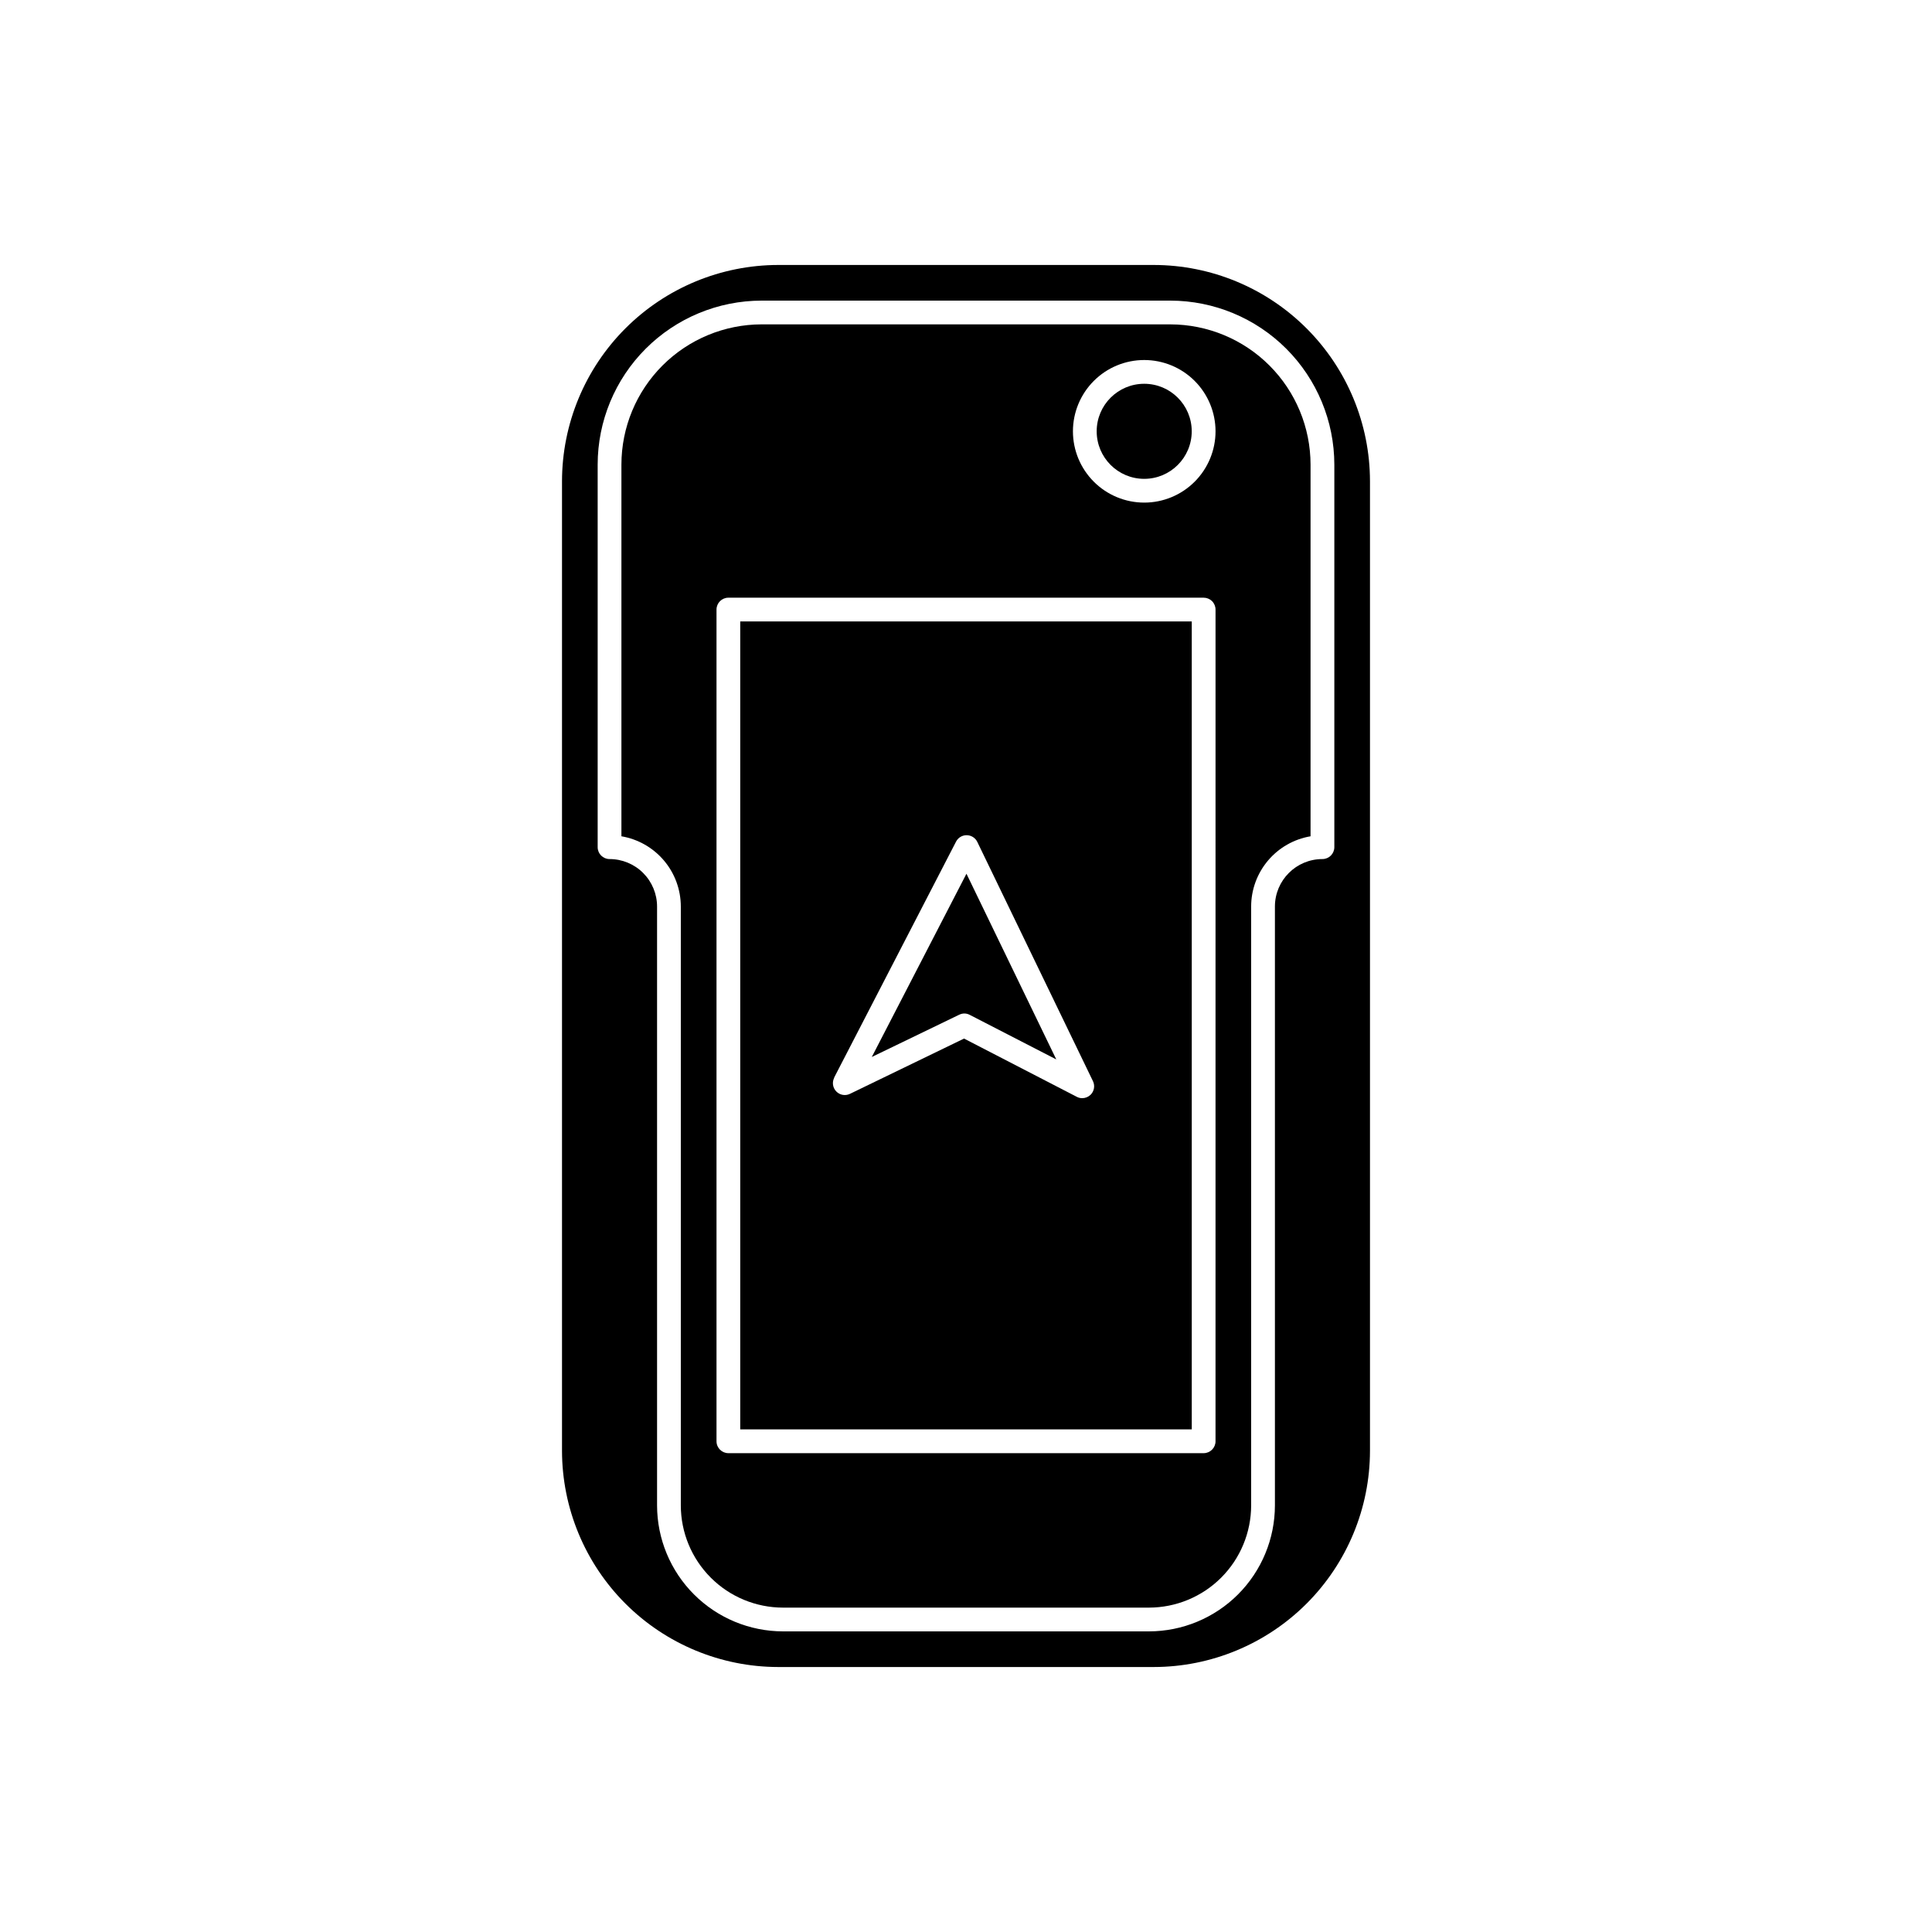
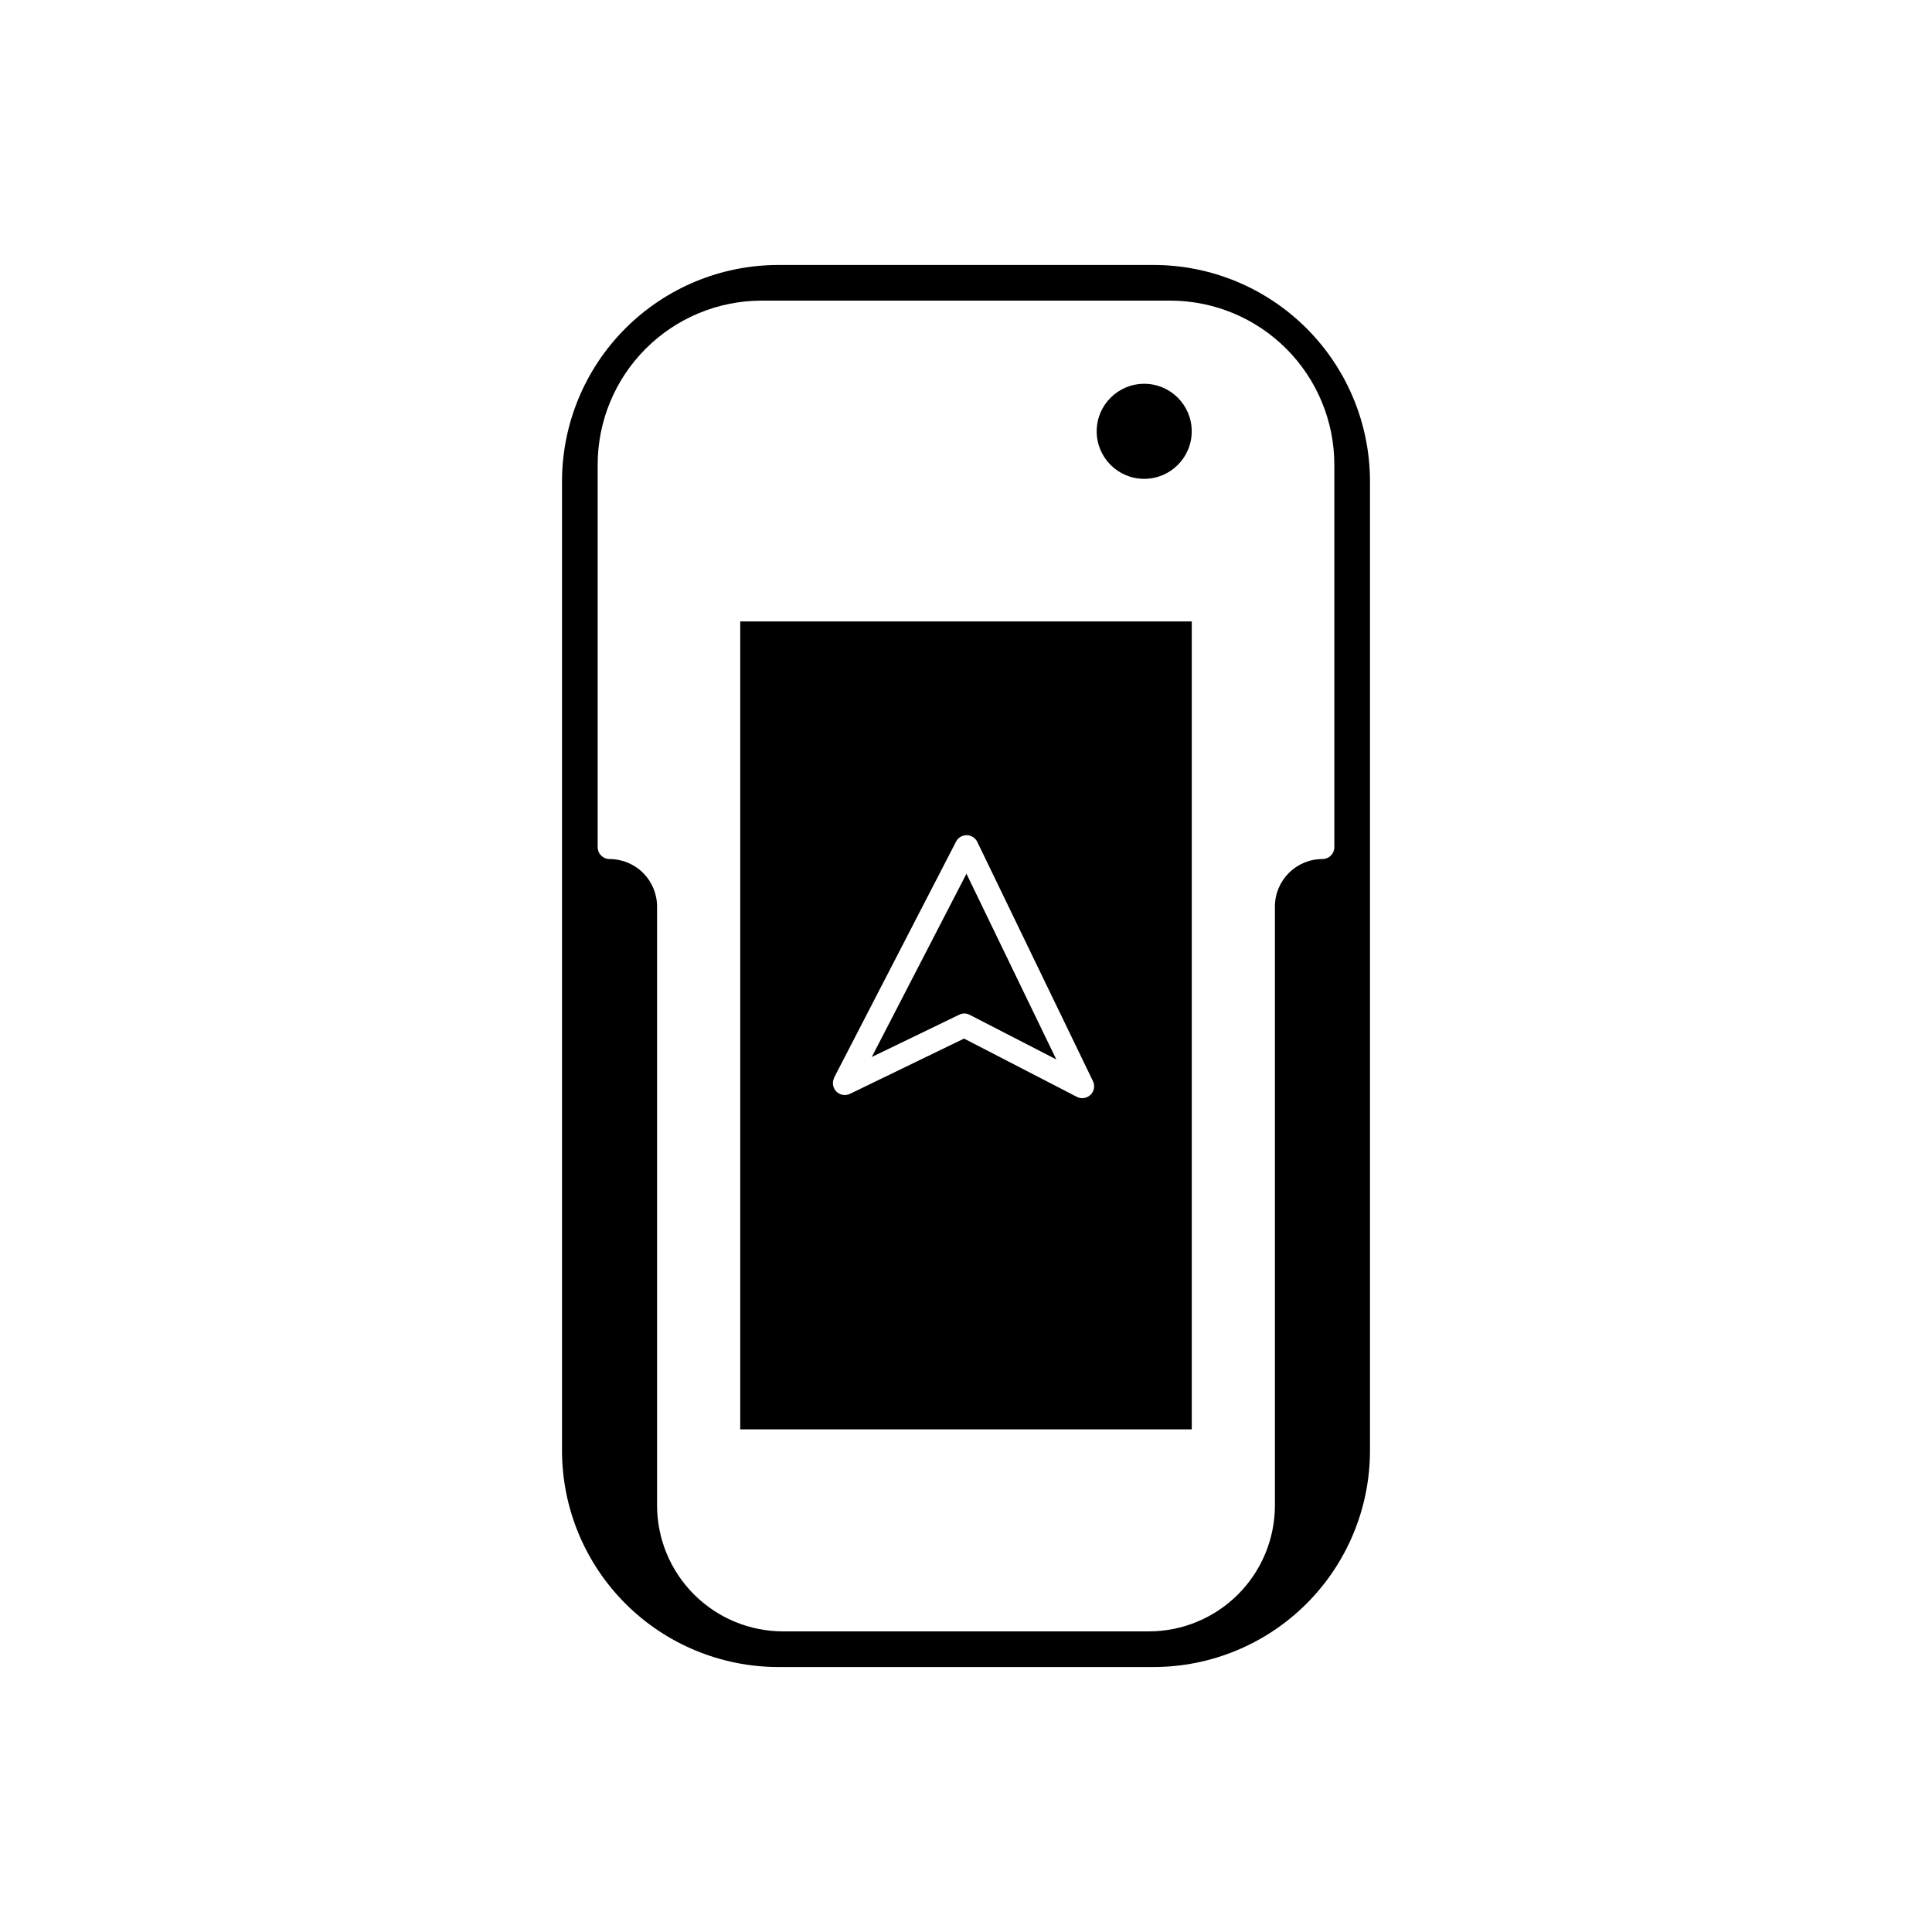
<svg xmlns="http://www.w3.org/2000/svg" fill="#000000" width="800px" height="800px" version="1.1" viewBox="144 144 512 512">
  <g>
-     <path d="m449.75 214.22h-99.504c-15.191 0.016-29.758 6.059-40.504 16.805-10.742 10.742-16.785 25.309-16.805 40.504v256.94c0.02 15.195 6.062 29.762 16.805 40.508 10.746 10.742 25.312 16.785 40.504 16.801h99.504c15.195-0.016 29.762-6.059 40.504-16.801 10.746-10.746 16.789-25.312 16.805-40.508v-256.94c-0.016-15.195-6.059-29.762-16.805-40.504-10.742-10.746-25.309-16.789-40.504-16.805zm47.863 154.29c0 0.832-0.332 1.633-0.926 2.227-0.59 0.59-1.391 0.922-2.227 0.922-6.953 0-12.594 5.637-12.594 12.594v158.7c-0.008 8.852-3.531 17.336-9.785 23.59-6.258 6.258-14.742 9.777-23.594 9.789h-96.984 0.004c-8.852-0.012-17.336-3.531-23.59-9.789-6.258-6.254-9.777-14.738-9.789-23.59v-158.7c0-3.34-1.328-6.543-3.688-8.906-2.363-2.363-5.566-3.688-8.906-3.688-1.738 0-3.148-1.41-3.148-3.148v-101.39c0.008-11.52 4.59-22.566 12.738-30.715 8.145-8.145 19.191-12.727 30.715-12.738h108.32-0.004c11.523 0.016 22.566 4.598 30.715 12.742 8.145 8.148 12.727 19.191 12.742 30.711z" />
-     <path d="m454.16 229.96h-108.32c-9.852 0.012-19.297 3.93-26.262 10.895-6.969 6.969-10.887 16.41-10.895 26.262v98.508c4.402 0.746 8.398 3.023 11.281 6.434 2.883 3.41 4.461 7.731 4.461 12.195v158.7c0.008 7.18 2.863 14.066 7.941 19.141 5.074 5.078 11.961 7.934 19.141 7.941h96.984-0.004c7.18-0.012 14.062-2.867 19.141-7.945 5.074-5.074 7.93-11.957 7.941-19.137v-158.7c0-4.465 1.582-8.785 4.465-12.195 2.879-3.41 6.875-5.688 11.277-6.434v-98.508c-0.012-9.848-3.93-19.293-10.895-26.258-6.965-6.965-16.41-10.883-26.262-10.898zm11.965 295.99h0.004c0 0.836-0.332 1.637-0.922 2.227-0.594 0.594-1.395 0.926-2.227 0.926h-125.95c-1.738 0-3.148-1.41-3.148-3.152v-220.41c0-1.738 1.41-3.148 3.148-3.148h125.95c0.832 0 1.633 0.332 2.227 0.922 0.59 0.59 0.922 1.391 0.922 2.227zm-18.895-248.76 0.004 0.004c-5.012 0-9.816-1.992-13.359-5.535-3.543-3.543-5.535-8.348-5.535-13.359 0-5.008 1.992-9.816 5.535-13.359 3.543-3.543 8.348-5.531 13.359-5.531s9.816 1.988 13.359 5.531c3.543 3.543 5.535 8.352 5.535 13.359 0 5.012-1.992 9.816-5.535 13.359-3.543 3.543-8.348 5.535-13.359 5.535z" />
+     <path d="m449.75 214.22h-99.504c-15.191 0.016-29.758 6.059-40.504 16.805-10.742 10.742-16.785 25.309-16.805 40.504v256.94c0.02 15.195 6.062 29.762 16.805 40.508 10.746 10.742 25.312 16.785 40.504 16.801h99.504c15.195-0.016 29.762-6.059 40.504-16.801 10.746-10.746 16.789-25.312 16.805-40.508v-256.94c-0.016-15.195-6.059-29.762-16.805-40.504-10.742-10.746-25.309-16.789-40.504-16.805m47.863 154.29c0 0.832-0.332 1.633-0.926 2.227-0.59 0.59-1.391 0.922-2.227 0.922-6.953 0-12.594 5.637-12.594 12.594v158.7c-0.008 8.852-3.531 17.336-9.785 23.59-6.258 6.258-14.742 9.777-23.594 9.789h-96.984 0.004c-8.852-0.012-17.336-3.531-23.59-9.789-6.258-6.254-9.777-14.738-9.789-23.59v-158.7c0-3.34-1.328-6.543-3.688-8.906-2.363-2.363-5.566-3.688-8.906-3.688-1.738 0-3.148-1.41-3.148-3.148v-101.39c0.008-11.52 4.59-22.566 12.738-30.715 8.145-8.145 19.191-12.727 30.715-12.738h108.32-0.004c11.523 0.016 22.566 4.598 30.715 12.742 8.145 8.148 12.727 19.191 12.742 30.711z" />
    <path d="m340.17 522.8h119.66v-214.12h-119.66zm24.875-93.203 32.32-62.562c0.547-1.059 1.645-1.715 2.836-1.699 1.191 0.016 2.273 0.703 2.793 1.777l30.645 63.391c0.594 1.219 0.34 2.68-0.629 3.629-0.594 0.57-1.383 0.891-2.207 0.895-0.5 0-0.992-0.121-1.434-0.355l-29.887-15.441-30.23 14.648c-1.223 0.594-2.684 0.336-3.629-0.637-0.949-0.973-1.164-2.441-0.539-3.644z" />
    <path d="m459.82 258.3c0 6.957-5.637 12.598-12.594 12.598s-12.594-5.641-12.594-12.598c0-6.953 5.637-12.594 12.594-12.594s12.594 5.641 12.594 12.594" />
    <path d="m399.53 412.59c0.504-0.004 1.004 0.117 1.449 0.352l22.949 11.816-23.805-49.211-25.09 48.566 23.188-11.211v0.004c0.41-0.199 0.855-0.309 1.309-0.316z" />
  </g>
</svg>